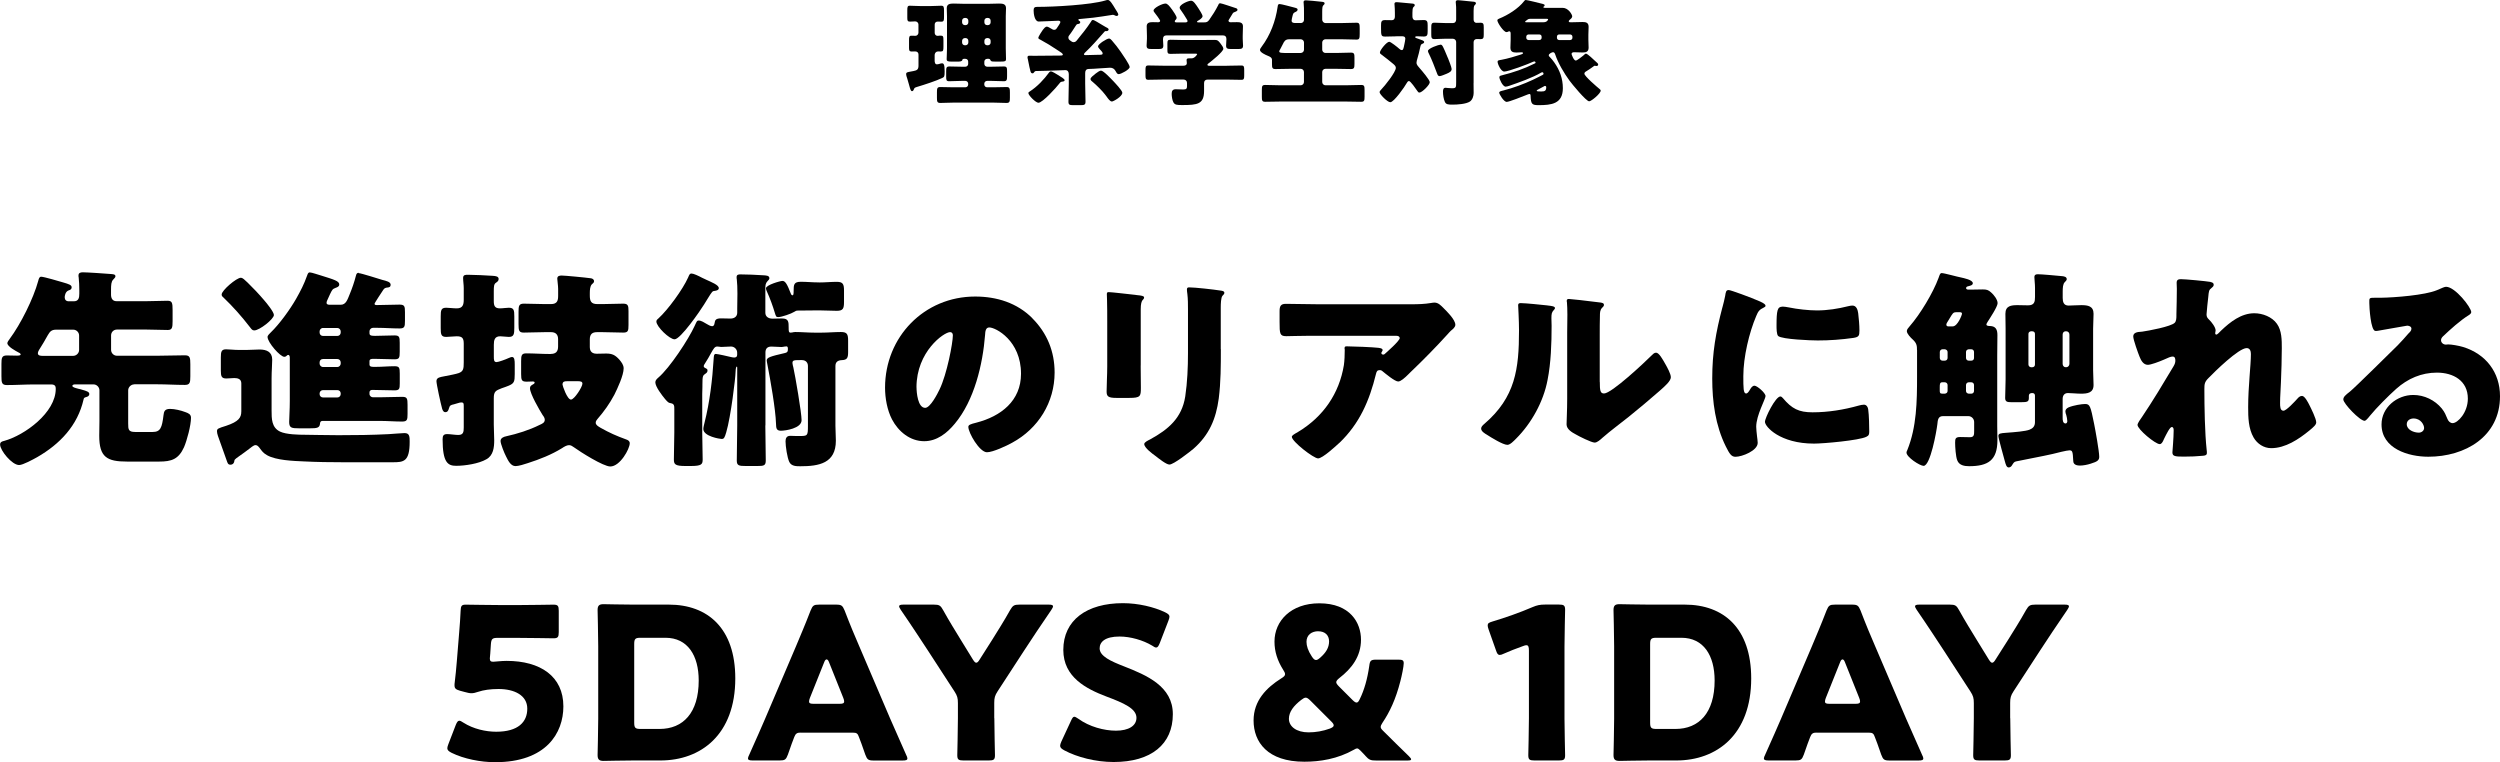
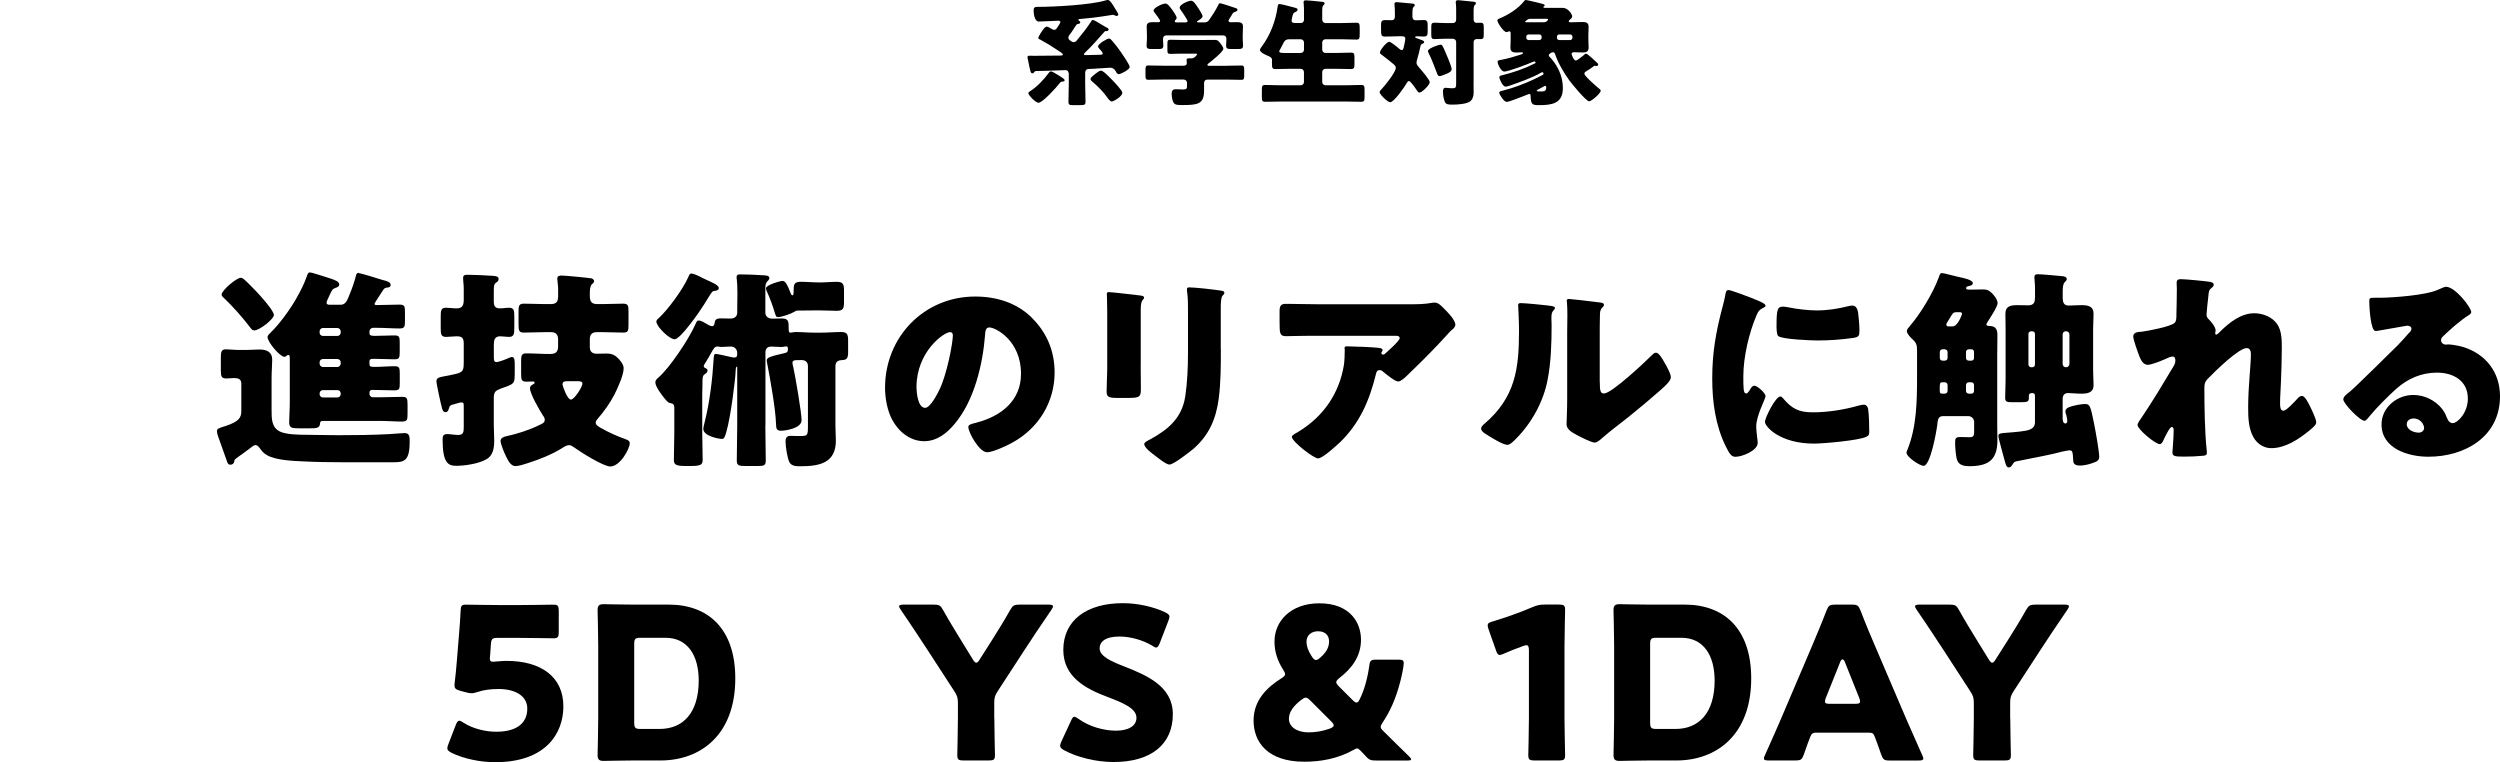
<svg xmlns="http://www.w3.org/2000/svg" id="b" data-name="レイヤー 2" viewBox="0 0 520.17 158.59">
  <g id="c" data-name="BK">
    <g>
      <g>
-         <path d="m27.9,79.98c-.62,0-1.23.57-1.23,1.23v6.91c0,1.23.04,1.76,1.45,1.76h3.65c1.63,0,1.94-.92,2.25-3.48.09-.75.22-1.32,1.36-1.32.97,0,2.25.31,3.17.66.62.22,1.19.44,1.19,1.19,0,1.58-.84,4.71-1.45,6.12-1.14,2.51-2.6,2.99-5.19,2.99h-6.64c-4.22,0-5.81-.92-5.81-5.37,0-1.01.04-2.51.04-3.04v-6.42c0-.66-.57-1.23-1.23-1.23h-3.83c-.18,0-.57.04-.57.31s.48.4,1.32.62c.22.04.44.09.7.18.92.26,1.5.44,1.5.88s-.35.57-.7.66c-.31.09-.44.18-.48.44-1.23,5.46-4.93,9.33-9.68,12.06-.79.44-2.95,1.63-3.74,1.63-1.5,0-3.96-3.04-3.96-4.27,0-.53.44-.66.84-.75,4.31-1.19,10.74-5.9,10.74-10.83,0-.48-.09-.92-.97-.92h-3.43c-1.94,0-3.83.13-5.76.13-1.06,0-1.14-.48-1.14-1.85v-2.51c0-1.32.09-1.8,1.14-1.8.7,0,1.41.04,2.11.04.18,0,.75,0,.75-.26,0-.18-.31-.35-.44-.4-.57-.31-2.33-1.23-2.33-1.94,0-.26.31-.62.48-.88,2.29-3.08,4.93-8.36,5.94-12.06.13-.48.22-.88.62-.88.57,0,3.83.97,4.58,1.19,1.19.35,1.76.53,1.76,1.01,0,.4-.26.53-.66.66-.7.26-.79,1.23-.79,1.41,0,.53.31.84.84.84h1.06c1.01,0,1.14-.75,1.14-1.58v-.79c0-.66-.04-1.94-.13-2.6-.04-.13-.04-.26-.04-.4,0-.57.44-.66.92-.66.84,0,4.75.26,5.76.35.48.04,1.01.04,1.01.48,0,.26-.31.48-.48.7-.4.4-.44,1.14-.44,2.11v1.01c0,.75.31,1.36,1.14,1.36h6.16c1.58,0,3.08-.09,4.45-.09.97,0,1.06.44,1.06,1.94v2.29c0,1.36-.09,1.85-1.01,1.85-1.5,0-2.99-.09-4.49-.09h-6.07c-.7,0-1.23.53-1.23,1.23v2.99c0,.66.53,1.23,1.23,1.23h8.36c1.94,0,3.83-.09,5.76-.09,1.06,0,1.14.48,1.14,1.85v2.51c0,1.32-.09,1.8-1.14,1.8-1.94,0-3.87-.13-5.76-.13h-4.75Zm-12.67-5.94c.66,0,1.23-.57,1.23-1.23v-2.99c0-.7-.57-1.23-1.23-1.23h-3.52c-1.01,0-1.32.4-1.76,1.14-.57,1.01-1.19,2.11-1.85,3.12-.09.13-.22.44-.22.66,0,.48.57.53.97.53h6.38Z" style="stroke-width: 0px;" />
        <path d="m50.21,85.61v-5.85c0-.88-.7-1.1-1.45-1.1-.57,0-1.1.09-1.67.09-1.01,0-1.14-.48-1.14-1.63v-2.77c0-1.19.13-1.67,1.1-1.67.66,0,1.67.13,2.64.13h1.63c.97,0,1.85-.09,2.68-.09,1.45,0,2.64.48,2.64,2.11,0,1.06-.13,2.29-.13,3.92v6.65c0,1.72,0,3.56,1.76,4.4,1.28.62,3.96.66,5.19.66s4.14.09,6.95.09c3.52,0,7-.04,10.47-.22.7-.04,2.86-.22,3.3-.22,1.06,0,1.06.79,1.06,1.8,0,4.14-1.23,4.27-3.52,4.27h-10.25c-2.77,0-5.54-.04-8.32-.18-2.11-.09-5.68-.22-7.57-1.28-.79-.44-1.1-.88-1.58-1.54-.22-.26-.44-.57-.84-.57s-1.01.57-1.32.79c-.7.53-1.41,1.06-2.11,1.54-.44.31-.79.57-.88.7-.09.13-.09.35-.13.48-.09.35-.4.57-.75.57-.57,0-.62-.4-.79-.84-.53-1.41-.97-2.82-1.5-4.22-.18-.53-.53-1.36-.53-1.89,0-.57.26-.62,1.89-1.14,2.64-.88,3.17-1.72,3.17-2.99Zm-.09-27.81c.4,0,.75.4,1.41,1.01,1.1,1.06,2.38,2.42,3.39,3.61.62.7,2.07,2.51,2.07,3.12,0,.84-2.99,3.21-4.09,3.21-.4,0-.57-.26-.88-.66-1.8-2.33-3.48-4.22-5.59-6.25-.22-.18-.31-.31-.31-.57,0-.84,3.08-3.48,4-3.48Zm24.51-.97c.48,0,4.18,1.19,4.93,1.41.84.22,1.72.4,1.72,1.01,0,.44-.26.53-.62.57-.44.04-.66.13-.88.44-.26.4-1.85,2.77-1.85,2.95,0,.22.22.26.4.26h.26c1.5,0,3.04-.09,4.53-.09,1.06,0,1.14.35,1.14,1.58v1.8c0,1.23-.09,1.58-1.14,1.58-1.5,0-3.04-.13-4.53-.13h-1.01c-.35,0-.7.35-.7.7v.44c0,.53.53.53,1.23.53,1.32,0,2.64-.09,3.96-.09,1.01,0,1.1.31,1.1,1.54v1.85c0,1.28-.09,1.58-1.1,1.58-1.32,0-2.6-.09-3.87-.09h-.57c-.26,0-.75,0-.75.48v.7c0,.48.53.48.88.48h.53c1.23,0,2.51-.13,3.79-.13,1.01,0,1.1.31,1.1,1.54v2.07c0,1.1-.09,1.41-1.1,1.41-1.54,0-3.04-.09-4.58-.09h-.09c-.31,0-.53.22-.53.48v.35c0,.4.35.7.7.7h1.54c1.54,0,3.04-.09,4.58-.09,1.01,0,1.1.35,1.1,1.67v1.89c0,1.23-.09,1.58-1.14,1.58-1.5,0-3.04-.13-4.53-.13h-12.01c-.53,0-.53.48-.53.57-.09.88-.62.97-2.11.97h-2.24c-1.58,0-2.07-.09-2.07-1.32,0-.84.13-2.55.13-4.36v-9.02c0-.18-.04-.57-.31-.57-.18,0-.31.13-.44.26-.09.09-.26.13-.4.13-.84,0-3.48-2.99-3.48-4.14,0-.31.44-.7.66-.92,1.8-1.72,4.05-4.84,5.28-7,.97-1.72,1.63-2.99,2.29-4.84.13-.31.18-.66.57-.66s1.89.53,2.38.66c2.68.84,3.74,1.14,3.74,1.85,0,.44-.4.57-.75.7-.66.26-.7.35-1.19,1.36-.13.26-.26.57-.44.97-.13.22-.26.57-.26.79,0,.35.35.4.66.4h2.29c1.1,0,1.41-1.1,1.85-2.16.53-1.28.97-2.55,1.32-3.92.09-.4.26-.57.57-.57Zm-4.44,13.07c.4,0,.7-.31.7-.7v-.26c0-.35-.31-.7-.7-.7h-2.99c-.4,0-.7.35-.7.7v.26c0,.4.31.7.7.7h2.99Zm-2.99,4.8c-.44,0-.7.31-.7.7v.26c0,.35.31.7.7.7h2.99c.4,0,.7-.35.7-.7v-.26c0-.4-.31-.7-.7-.7h-2.99Zm0,6.47c-.4,0-.7.31-.7.7v.13c0,.4.31.7.7.7h2.99c.4,0,.7-.31.7-.7v-.13c0-.4-.26-.7-.7-.7h-2.99Z" style="stroke-width: 0px;" />
        <path d="m102.74,88.34c0,1.1.09,2.16.09,3.26,0,1.5-.18,3.17-1.63,3.96-1.58.92-4.44,1.36-6.29,1.36-1.72,0-2.82-.66-2.82-5.54,0-.75.22-1.06.97-1.06.57,0,1.63.18,2.29.18,1.06,0,1.14-.62,1.14-1.58v-4.31c0-.66,0-.88-.53-.88-.35,0-1.1.31-1.54.4-.57.13-.84.18-1.01.84-.13.44-.26.79-.79.79-.26,0-.48-.26-.62-.7-.31-1.1-1.19-5.15-1.19-5.76,0-.79.88-.84,1.45-.97,1.58-.31,2.51-.48,3.17-.7.97-.35,1.06-.88,1.06-2.2v-3.92c0-1.14-.31-1.54-1.45-1.54-.7,0-1.63.13-2.2.13-1.06,0-1.14-.53-1.14-1.85v-2.42c0-1.28.09-1.8,1.14-1.8.57,0,1.45.13,2.2.13,1.23,0,1.45-.75,1.45-1.8v-2.42c0-.7-.13-1.41-.13-2.11,0-.66.48-.66,1.01-.66,1.41,0,3.74.13,5.19.22.62.04,1.19.13,1.19.66,0,.4-.26.57-.57.79-.4.26-.44.75-.44,1.76v2.02c0,.97.18,1.54,1.28,1.54.62,0,1.28-.13,1.85-.13,1.06,0,1.14.53,1.14,1.8v2.38c0,1.32-.09,1.89-1.14,1.89-.48,0-1.32-.13-1.8-.13-1.14,0-1.32.79-1.32,1.76v2.38c0,.75,0,1.23.57,1.23.4,0,1.94-.57,2.51-.84.4-.18.57-.22.7-.22.53,0,.57.7.57,1.58v1.98c0,1.58-.13,1.94-1.28,2.42-.4.18-.84.31-1.45.53-1.23.48-1.63.66-1.63,2.07v5.5Zm11.84-14.7c1.06,0,1.54-.48,1.54-1.54v-1.54c0-.92-.48-1.45-1.45-1.45h-1.32c-1.45,0-2.9.09-4.36.09-1.01,0-1.1-.4-1.1-1.8v-2.55c0-1.19.09-1.67,1.1-1.67,1.45,0,2.9.09,4.36.09h1.28c1.36,0,1.5-.79,1.5-1.76v-1.41c0-.66-.18-1.8-.18-2.11,0-.57.44-.66.92-.66.62,0,4.88.4,6.07.57.26.04.66.18.66.62,0,.26-.22.44-.48.66-.35.4-.4,1.14-.4,1.85v.44c0,1.19.26,1.8,1.58,1.8h1.06c1.5,0,2.9-.09,4.31-.09,1.01,0,1.1.44,1.1,1.54v2.9c0,1.23-.09,1.58-1.1,1.58-1.41,0-2.86-.09-4.31-.09h-1.14c-1.01,0-1.5.44-1.5,1.5v1.63c0,.44.13,1.36,1.41,1.36.66,0,1.32-.04,1.98-.04,1.28,0,1.89.31,2.77,1.28.44.53.88,1.1.88,1.8,0,1.45-1.28,4.18-1.94,5.5-1.01,1.89-2.11,3.43-3.52,5.06-.18.22-.35.44-.35.75,0,.44.4.7,1.01,1.06,1.89,1.06,3.26,1.67,5.32,2.42.4.13.75.35.75.79,0,1.19-2.02,4.84-4.05,4.84-1.45,0-6.25-3.04-7.57-4-.31-.22-.62-.44-1.01-.44-.48,0-1.06.35-1.45.62-2.2,1.36-4.66,2.33-7.13,3.12-.62.22-1.94.62-2.55.62-1.01,0-1.54-1.14-1.98-2.02-.35-.66-1.14-2.6-1.14-3.21s.66-.88,1.14-.97c2.38-.53,4.8-1.28,7-2.38.48-.22,1.06-.44,1.06-1.06,0-.35-.22-.7-.44-.97-.66-1.06-2.64-4.44-2.64-5.59,0-.4.22-.57.53-.75.18-.09.44-.22.44-.44,0-.18-.22-.22-.35-.22-.44,0-.88.04-1.32.04-1.01,0-1.14-.31-1.14-1.58v-2.68c0-1.19.09-1.63,1.06-1.63,1.63,0,3.26.13,4.88.13h.22Zm3.43,5.68c-.44,0-.97,0-.97.7,0,.22.97,3.12,1.76,3.12.7,0,2.38-2.64,2.38-3.3,0-.44-.31-.53-1.1-.53h-2.07Z" style="stroke-width: 0px;" />
        <path d="m159.24,88.51c0,2.42.09,4.84.09,7.31,0,1.06-.4,1.14-1.76,1.14h-2.38c-1.45,0-1.89-.09-1.89-1.14,0-2.46.09-4.88.09-7.31v-11.97c0-.09,0-.26-.09-.26-.22,0-.26.97-.26,1.19,0,1.06-.97,9.24-1.94,12.5-.35,1.19-.48,1.36-.97,1.36-.31,0-3.79-.53-3.79-2.07,0-.35.18-1.01.26-1.36,1.06-4.18,1.63-8.93,1.89-13.25.04-.4,0-1.01.44-1.01.35,0,2.73.53,3.21.66.18.04.44.09.62.09.4,0,.62-.18.62-.57v-.44c0-.7-.57-1.28-1.28-1.28s-1.36.09-2.07.09c-.18,0-.4-.09-.79-.09-.53,0-.75.4-1.32,1.41-.31.57-.7,1.28-1.32,2.24-.09.13-.18.26-.18.44,0,.22.22.35.44.44.18.09.35.18.35.44,0,.31-.13.48-.4.66-.57.4-.66.44-.66,2.33v.4c0,.48-.04,1.01-.04,1.54v7.97c0,1.85.09,3.74.09,5.63,0,1.01-.22,1.36-2.51,1.36h-1.06c-2.16,0-2.42-.35-2.42-1.36,0-1.89.09-3.78.09-5.63v-4.84c0-.66,0-1.1-.7-1.23-.53-.09-.62-.18-1.23-.88-.62-.75-2.02-2.55-2.02-3.48,0-.4.31-.7.62-.97,2.38-2.02,6.29-7.97,7.57-10.78.4-.84.44-1.1.84-1.1.53,0,1.19.44,1.63.7.26.18.84.48,1.14.48.4,0,.48-.35.53-.66.09-.62.26-.97,1.36-.97.66,0,1.28.04,1.94.04.79,0,1.41-.4,1.41-1.23v-.88c0-.84.04-1.98.04-3.08s-.04-2.24-.13-2.99c-.04-.13-.04-.26-.04-.44,0-.53.4-.57.79-.57,1.36,0,3.26.09,4.67.18.66.04,1.36.04,1.36.62,0,.22-.18.4-.4.62-.4.4-.44.92-.44,1.41v5.15c0,.79.62,1.23,1.5,1.23.62,0,1.28-.04,1.94-.04,1.41,0,1.41.7,1.41,1.94,0,.66,0,1.01.4,1.01.09,0,.18,0,.35-.04.18-.04.4-.09.62-.09,1.32,0,2.64.13,3.96.13h1.54c1.32,0,2.64-.13,4-.13,1.28,0,1.5.44,1.5,1.8v2.38c0,1.23-.22,1.63-1.32,1.67-.79.04-1.32.35-1.32,1.23v12.41c0,1.06.09,2.07.09,3.12,0,4.71-3.52,5.32-7.39,5.32-.84,0-1.85,0-2.29-.88-.44-.88-.79-3.3-.79-4.31,0-.62.22-1.14.97-1.14.26,0,.84.04,1.32.04h.48c1.85,0,1.89,0,1.89-2.2v-12.37c0-.7-.44-1.23-1.28-1.23-1.63,0-1.94,0-1.94.62,0,.22.13.7.18.88.4,1.76,1.72,9.46,1.72,11,0,1.72-3.39,2.2-4.31,2.2-1.01,0-.97-.66-1.01-1.45-.09-3.04-1.19-9.24-1.8-12.37-.04-.22-.13-.62-.13-.79,0-.62.66-.84,3.87-1.58.48-.13.53-.35.53-.79,0-.26,0-.57-.31-.57-.09,0-.18,0-.4.04s-.44.09-.62.09c-.7,0-1.41-.09-2.11-.09-.84,0-1.23.44-1.23,1.23v15.18Zm-12.41-30.36c1.23.57,2.73,1.14,2.73,1.8,0,.4-.48.53-.84.57-.48.04-.53.09-1.45,1.58-.18.31-.48.75-.79,1.28-.75,1.23-4.88,7.22-6.12,7.22-1.06,0-3.79-2.64-3.79-3.7,0-.31.22-.48.44-.66,1.98-1.8,5.06-6.03,6.16-8.49.26-.62.35-.84.7-.84.44,0,1.45.48,2.2.88.31.13.57.26.75.35Zm23.63.62c1.23,0,2.46-.13,3.65-.13,1.28,0,1.5.48,1.5,1.8v2.38c0,1.36-.18,1.85-1.5,1.85-1.23,0-2.42-.09-3.65-.09h-.18c-1.41,0-2.51.04-4.27.04-.35,0-.48.09-.75.26-.62.4-2.64,1.1-3.34,1.1-.44,0-.48-.18-.7-.88-.4-1.36-1.01-3.04-1.67-4.49-.09-.18-.18-.44-.18-.62,0-.7,2.99-1.54,3.43-1.54.62,0,1.01.75,1.76,2.68.09.26.26.31.35.31.18,0,.22-.31.22-.92,0-1.28.04-1.89,1.5-1.89,1.23,0,2.42.13,3.65.13h.18Z" style="stroke-width: 0px;" />
        <path d="m214.77,66.2c3.12,3.12,4.66,6.95,4.66,11.31,0,6.2-3.39,11.66-8.84,14.61-1.1.62-4,1.98-5.24,1.98-1.54,0-3.87-4.05-3.87-5.28,0-.4.4-.57,1.67-.88,5.11-1.32,9.29-4.53,9.29-10.17,0-6.91-5.28-9.64-6.6-9.64-.75,0-.84.79-.88,1.58-.48,6.12-2.24,13.6-6.29,18.44-1.63,1.98-3.74,3.65-6.38,3.65-2.95,0-5.37-2.02-6.69-4.53-1.01-1.94-1.45-4.44-1.45-6.6,0-10.56,8.14-18.97,18.75-18.97,4.49,0,8.71,1.32,11.88,4.49Zm-24.07,14.39c0,1.06.26,4.27,1.8,4.27,1.06,0,2.55-2.9,2.99-3.83,1.54-3.17,2.77-9.68,2.77-11.27,0-.35-.18-.66-.57-.66-1.28,0-7,4.05-7,11.49Z" style="stroke-width: 0px;" />
        <path d="m237.34,76.06c0,1.58.04,3.12.04,4.66,0,1.72-.09,2.07-2.38,2.07h-2.73c-1.67,0-2.02-.31-2.02-1.32,0-1.45.13-3.39.13-5.28v-9.29c0-1.45,0-2.95-.04-4.4,0-.4-.04-.92-.04-1.28s.09-.44.4-.44c.57,0,4.27.44,5.15.53.26.04.48.04.7.09.97.09,1.5.18,1.5.48,0,.62-.7.18-.7,2.46v11.71Zm16.68-3.43c0,3.43,0,6.86-.44,10.3-.57,4.22-1.98,7.57-5.24,10.43-.79.66-4.14,3.3-5.02,3.3-.66,0-2.25-1.28-2.86-1.76-.62-.44-2.38-1.72-2.38-2.51,0-.4.88-.79,1.23-.97,3.78-2.07,6.6-4.44,7.3-8.93.44-2.95.57-6.07.57-9.02v-9.02c0-1.1,0-2.2-.13-3.3-.04-.26-.09-.66-.09-.92,0-.31.13-.44.44-.44,1.23,0,5.15.44,6.51.66.31.04.84.09.84.48,0,.22-.18.4-.4.62-.31.35-.35,1.67-.35,2.46v8.63Z" style="stroke-width: 0px;" />
        <path d="m278.7,92.12c-.75.7-3.52,3.26-4.45,3.26s-5.46-3.52-5.46-4.49c0-.26.35-.48,1.28-1.01,5.28-3.17,8.58-8.01,9.55-13.91.13-.92.18-2.16.18-3.21,0-.09-.04-.13-.04-.22,0-.35.04-.48.44-.48,1.28,0,5.59.18,6.6.31.75.09.88.26.88.48,0,.13-.13.26-.18.4-.04.04-.09.13-.09.18,0,.22.18.35.4.35.13,0,.22-.04.31-.13.35-.31,3.12-2.73,3.12-3.3,0-.26-.22-.48-.7-.48h-16.24c-1.63,0-3.21,0-4.8.04-.62,0-1.23.04-1.85.04-1.36,0-1.41-.48-1.41-2.95v-2.24c0-.97.18-1.54,1.28-1.54,2.24,0,4.49.09,6.78.09h19.36c1.36,0,2.77-.04,4.05-.26.22-.04.53-.09.75-.09.79,0,1.32.57,1.89,1.14.75.75,2.46,2.42,2.46,3.48,0,.48-.48.88-.92,1.23-.18.18-.48.48-.62.66-2.51,2.77-5.11,5.41-7.79,7.97l-.4.4c-.79.79-1.63,1.54-2.16,1.54-.7,0-2.64-1.63-3.39-2.24-.13-.09-.26-.13-.44-.13-.53,0-.66.26-.79.79-1.36,5.54-3.39,10.3-7.61,14.35Z" style="stroke-width: 0px;" />
        <path d="m322,63.56c.84.09,1.54.18,1.54.53,0,.18-.18.35-.26.44-.4.44-.48.75-.48,1.67,0,.53.04,1.06.04,1.58,0,3.65-.13,7.7-.84,11.27-.84,4.49-3.34,9.02-6.56,12.23-.48.48-1.23,1.28-1.8,1.28-.92,0-3.39-1.54-4.27-2.11-.44-.26-1.19-.7-1.19-1.28,0-.4.35-.7.66-.97,6.47-5.54,7.22-11.44,7.22-19.45,0-2.02-.18-5.06-.18-5.24,0-.4.22-.44.57-.44.92,0,4.4.35,5.54.48Zm10.87,15.89c0,1.8.09,2.42.88,2.42,1.58,0,8.49-6.51,9.9-7.92.22-.22.53-.57.92-.57.62,0,1.36,1.36,1.94,2.38.35.62,1.14,2.02,1.14,2.73,0,.79-1.28,1.89-2.07,2.6-.13.13-.31.26-.4.35-2.07,1.8-4.14,3.56-6.29,5.28-1.8,1.45-3.7,2.82-5.46,4.36-.44.4-1.1,1.01-1.63,1.01-.66,0-3.3-1.32-3.96-1.72-.75-.4-1.89-1.06-1.89-2.07,0-.88.13-2.86.13-5.32v-13.82c0-.88.04-2.33.04-3.7,0-1.01-.04-1.98-.09-2.55-.04-.13-.04-.22-.04-.35,0-.31.22-.35.48-.35.09,0,1.89.18,2.24.22.7.09,3.79.44,4.4.53.35.09.62.13.62.48,0,.26-.22.44-.4.62-.44.44-.44,1.1-.44,1.67-.04,1.32-.04,2.64-.04,3.96v9.77Z" style="stroke-width: 0px;" />
        <path d="m358.38,63.96c.22-.84.44-1.67.57-2.38.13-.84.18-1.23.75-1.23.4,0,4.62,1.54,6.51,2.38.88.4,1.14.66,1.14.88,0,.18-.13.26-.31.35-1.01.48-1.23.84-1.63,1.8-1.45,3.39-2.68,8.49-2.68,12.5,0,2.42,0,3.61.57,3.61.31,0,.53-.35.75-.7.26-.44.53-.92,1.01-.92.53,0,2.29,1.5,2.29,2.16,0,.62-1.94,4-1.94,6.38,0,.31.09,1.41.18,2.07.04.26.13,1.01.13,1.28,0,1.63-3.26,2.9-4.62,2.9-.84,0-1.23-.57-2.02-2.16-2.16-4.36-2.82-9.29-2.82-14.13,0-5.41.75-9.59,2.11-14.79Zm12.59,18.88c1.85,2.2,3.3,2.95,6.16,2.95,3.26,0,6.51-.53,9.64-1.41.31-.09.75-.18,1.06-.18.57,0,.84.57.88.97.18,1.19.22,3.7.22,4.58,0,.57-.04.88-.62,1.14-1.54.75-8.89,1.41-10.87,1.41-7.08,0-10.21-3.52-10.21-4.53,0-.84,2.2-5.28,3.21-5.28.22,0,.4.22.53.35Zm-.09-19.05c.26,0,.97.09,1.36.18,1.67.35,4.09.62,5.81.62,2.2,0,4.4-.35,6.51-.88.4-.09.62-.13.88-.13.84,0,1.1.92,1.19,1.58.13,1.1.26,2.51.26,3.61s-.13,1.36-1.28,1.54c-2.46.35-4.93.53-7.39.53-1.32,0-7.39-.22-8.23-.92-.35-.31-.35-1.63-.35-2.11,0-3.26.18-4,1.23-4Z" style="stroke-width: 0px;" />
        <path d="m398.86,72.8c0-.75,0-1.36-.88-2.16-.4-.35-1.23-1.19-1.23-1.76,0-.35.35-.7.57-.97,2.2-2.51,4.88-6.95,6.03-10.08.26-.7.31-1.01.66-1.01.53,0,3.3.79,4.05.92.53.13,2.42.48,2.42,1.19,0,.44-.62.53-.92.62-.22.04-.48.13-.48.4s.31.31.53.31h.53c.79,0,1.58-.04,2.38-.04s1.19.09,1.76.62c.57.48,1.36,1.5,1.36,2.24s-1.63,3.17-2.07,3.87c-.09.18-.26.4-.26.57,0,.31.53.31.75.31,1.23.04,1.54.79,1.54,1.89,0,1.45-.04,2.9-.04,4.31v14.61c0,.97.04,1.98.04,2.95,0,4.18-1.94,5.41-5.9,5.41-.97,0-2.07-.18-2.46-1.23-.31-.75-.44-2.82-.44-3.65,0-.88.09-1.19,1.1-1.19.66,0,1.32.04,1.98.04.88,0,.88-.53.88-1.36v-1.8c0-.66-.53-1.23-1.23-1.23h-5.24c-1.06,0-1.1.84-1.19,1.72-.18,1.5-1.45,8.63-2.86,8.63-.75,0-3.56-1.8-3.56-2.77,0-.13.09-.4.18-.53,1.94-4.8,2.02-10.12,2.02-15.23v-5.59Zm5.32-.13c-.31,0-.57.26-.57.57v1.23c0,.35.26.57.57.57h.48c.31,0,.57-.22.57-.57v-1.23c0-.31-.26-.53-.57-.57h-.48Zm.48,9.24c.31-.04.57-.22.57-.57v-1.23c0-.31-.26-.57-.57-.57h-.53c-.48,0-.53.31-.53,1.01v.7c0,.44.04.66.53.66h.53Zm2.29-16.94c-.57,0-.7.31-1.19,1.1-.13.22-.31.48-.48.79-.13.18-.31.48-.31.7,0,.26.22.35.4.35h.92c1.06,0,1.94-2.46,1.94-2.6,0-.31-.22-.35-.48-.35h-.79Zm2.68,7.7c-.31.04-.57.22-.57.57v1.23c0,.35.26.57.57.57h.53c.35,0,.57-.22.57-.57v-1.23c0-.31-.22-.57-.57-.57h-.53Zm.53,9.24c.35,0,.57-.26.57-.57v-1.23c0-.31-.22-.57-.57-.57h-.53c-.31,0-.57.26-.57.57v1.23c0,.35.26.53.57.57h.53Zm12.15,7.48c.66-.26,1.1-.7,1.1-1.54v-5.54c0-.4-.26-.53-.57-.53-.4,0-.7.13-.7.62v.4c0,.79-.35.88-1.54.88h-2.16c-.79,0-1.23-.09-1.23-.88,0-1.06.09-2.51.09-3.87v-10.52c0-1.06-.04-2.07-.04-3.12,0-1.67,1.19-1.8,2.55-1.8.7,0,1.41.04,2.16.04,1.32,0,1.45-.75,1.45-1.76v-1.89c0-.84-.13-1.67-.13-2.2s.31-.62.75-.62c.75,0,4.18.31,5.06.4.35.04.92.13.92.62,0,.26-.22.4-.4.62-.4.35-.44,1.23-.44,1.98v1.32c0,.84.22,1.58,1.23,1.58.53,0,1.8-.09,2.64-.09,1.36,0,2.55.18,2.55,1.8,0,1.06-.09,2.07-.09,3.12v8.58c0,1.01.09,2.07.09,3.12,0,1.63-1.28,1.8-2.6,1.8-.92,0-1.94-.13-2.73-.13-.75,0-1.1.53-1.1,1.23v3.96c0,.44.04,1.14.62,1.14.22,0,.35-.26.35-.48,0-.35-.13-.97-.22-1.28-.09-.26-.18-.48-.18-.75,0-.31.18-.62.66-.84,1.06-.44,2.77-.7,3.43-.7,1.01,0,1.14.4,1.89,4.14.26,1.28,1.06,5.72,1.06,6.82,0,.66-.26,1.01-1.76,1.45-.66.22-1.58.4-2.24.4-1.28,0-1.41-.62-1.41-1.06-.09-1.89-.18-2.11-.79-2.11-.53,0-2.77.57-3.48.75-2.51.57-5.06,1.01-7.57,1.54-.48.09-.57.31-.88.79-.13.26-.4.48-.7.48-.48,0-.62-.66-.79-1.23-.22-.84-1.36-4.84-1.36-5.32,0-.53.44-.57,1.58-.66,1.8-.13,4.09-.31,4.93-.66Zm.53-12.98c.35,0,.57-.22.57-.57v-6.38c0-.31-.22-.53-.57-.53h-.22c-.31,0-.57.22-.57.53v6.38c0,.31.26.57.57.57h.22Zm6.95-7.48c-.4,0-.62.31-.62.7v6.07c0,.35.22.7.62.7h.13c.4,0,.66-.35.66-.7v-6.07c0-.4-.26-.7-.66-.7h-.13Z" style="stroke-width: 0px;" />
        <path d="m459.94,58.68c.48.09.66.26.66.57s-.22.48-.44.66c-.57.44-.57.62-.7,1.98-.04.31-.35,3.12-.35,3.52,0,.53.18.75.53,1.1.48.44,1.36,1.58,1.36,2.24,0,.22-.09.4-.09.57,0,.26.18.31.22.31.22,0,.66-.48,1.01-.84,1.89-1.8,4.18-3.61,6.91-3.61,1.72,0,3.7.75,4.71,2.2,1.01,1.41,1.01,3.39,1.01,5.06,0,2.38-.09,4.75-.18,7.08-.04,1.45-.18,2.9-.18,4.31,0,.7,0,1.63.7,1.63.62,0,2.38-1.94,2.86-2.46.26-.31.57-.62,1.01-.62.57,0,1.28,1.41,1.5,1.85.4.79,1.45,2.9,1.45,3.65,0,.48-.48.92-1.45,1.72-2.2,1.8-4.97,3.65-7.92,3.65-1.54,0-2.91-.92-3.65-2.2-1.1-1.89-1.14-4.22-1.14-6.34,0-4.27.57-8.71.57-11.05,0-.57-.18-1.23-.88-1.23-1.67,0-6.69,4.93-7.96,6.25-.79.79-.84,1.23-.84,2.29,0,3.61.09,9.15.48,12.67.04.22.04.44.04.62,0,.44-.35.53-.79.57-1.45.13-2.46.18-3.92.18-1.85,0-2.46-.04-2.46-.88,0-.09.26-3.12.26-4.58,0-.31-.04-.7-.4-.7-.4,0-1.14,1.54-1.58,2.42-.09.22-.18.4-.22.48-.13.26-.35.66-.7.66-.92,0-4.62-3.08-4.62-4,0-.35.66-1.28.92-1.63,2.25-3.34,4.53-7.13,6.6-10.61.26-.44.35-.79.35-1.14,0-.44-.09-.84-.57-.84-.4,0-.88.22-1.85.66-1.01.44-2.68,1.06-3.3,1.06-.92,0-1.41-.88-1.72-1.67-.31-.75-1.32-3.56-1.32-4.22,0-.7.57-.97,1.85-1.01,1.28-.18,6.03-1.06,6.78-1.85.31-.31.35-.92.35-1.41v-.35c.04-1.76.09-3.52.09-5.28,0-.44-.04-.84-.04-1.28,0-.62.35-.75.88-.75.92,0,5.19.4,6.16.57Z" style="stroke-width: 0px;" />
        <path d="m514.19,64.93c0,.26-.26.48-.48.62-1.85,1.14-3.83,2.95-5.41,4.44-.22.22-.4.48-.4.79,0,.53.48.92,1.01.92.13,0,.31-.04.48-.04.66,0,2.2.26,3.08.53,4.75,1.45,7.7,5.28,7.7,10.25,0,8.41-7.26,12.59-14.92,12.59-4.14,0-9.73-1.67-9.73-6.73,0-3.52,3.21-6.12,6.6-6.12,2.29,0,4.49,1.06,5.94,2.82.66.84.79,1.28,1.19,2.2.18.44.57.84,1.06.84,1.06,0,3.17-2.2,3.17-5.1,0-3.74-3.04-5.41-6.43-5.41-3.21,0-6.07,1.23-8.49,3.39-1.58,1.41-4.09,3.92-5.41,5.54-.62.79-.97,1.1-1.14,1.1-1.01,0-4.44-3.61-4.44-4.44,0-.53.44-.92,1.36-1.63,1.1-.88,8.41-8.14,9.95-9.64.84-.84,1.5-1.63,2.24-2.46.31-.31.62-.57.62-1.01,0-.53-.7-.62-.88-.62-.13,0-4.93.88-6.07,1.06-.18.04-.35.04-.53.04-1.01,0-1.28-4.97-1.28-5.81v-.44c0-.66.13-.66,1.41-.66h1.01c2.86-.04,9.15-.53,11.66-1.58,1.1-.48,1.58-.7,1.89-.7,1.89,0,5.24,4.31,5.24,5.28Zm-12.01,22.14c-.7,0-1.41.4-1.41,1.19,0,1.19,1.5,1.76,2.51,1.76.57,0,1.1-.4,1.1-.97,0-.62-.66-1.98-2.2-1.98Z" style="stroke-width: 0px;" />
        <path d="m105.43,137.51c7,0,11.79,3.21,11.79,9.46,0,5.54-3.56,11.62-14.21,11.62-2.99,0-6.51-.7-9.02-1.94-.62-.31-.92-.57-.92-.97,0-.22.09-.48.22-.84l1.54-4c.26-.62.44-.88.75-.88.18,0,.44.13.84.4,2.07,1.32,4.67,1.89,6.82,1.89,4.58,0,6.47-2.02,6.47-4.8s-2.68-4.09-5.99-4.09c-1.72,0-3.12.22-4.18.57-.62.22-1.06.31-1.45.31s-.79-.09-1.41-.26l-.97-.26c-.88-.26-1.14-.48-1.14-1.14,0-.13,0-.35.04-.57.18-1.5.31-2.77.44-4.4l.48-5.9c.13-1.72.26-3.12.31-4.62.04-1.06.22-1.28,1.1-1.28.57,0,5.41.09,7.75.09h2.77c2.33,0,7.39-.09,7.7-.09.92,0,1.1.26,1.1,1.28v4.44c0,1.01-.18,1.28-1.1,1.28-.31,0-5.37-.09-7.7-.09h-3.87c-1.14,0-1.36.18-1.45,1.32l-.13,1.94c-.04.35-.09.88-.09,1.01,0,.53.18.7.7.7.4,0,1.63-.18,2.82-.18Z" style="stroke-width: 0px;" />
        <path d="m131.78,158.23c-2.02,0-5.9.09-6.21.09-.92,0-1.23-.31-1.23-1.23,0-.31.13-5.19.13-7.53v-15.09c0-2.33-.13-7.22-.13-7.53,0-.92.31-1.23,1.23-1.23.31,0,4.18.09,6.21.09h7.39c8.1,0,13.82,4.93,13.82,15.36,0,11.71-7.17,17.07-15.58,17.07h-5.63Zm.18-7.88c0,1.1.22,1.32,1.32,1.32h3.96c4.88,0,8.14-3.34,8.14-10.08,0-5.19-2.29-8.89-6.91-8.89h-5.19c-1.1,0-1.32.22-1.32,1.32v16.33Z" style="stroke-width: 0px;" />
-         <path d="m166.54,152.43c-.7,0-1.01.22-1.28.92-.31.84-.66,1.67-1.32,3.65-.4,1.06-.62,1.23-1.76,1.23h-5.54c-.7,0-1.01-.09-1.01-.44,0-.18.09-.4.26-.75,1.63-3.65,2.51-5.63,3.26-7.39l6.47-15.18c.84-2.02,1.89-4.44,3.04-7.44.44-1.06.66-1.23,1.8-1.23h3.48c1.14,0,1.36.18,1.8,1.23,1.14,2.99,2.2,5.5,2.99,7.31l6.47,15.14c.84,1.94,1.72,3.92,3.34,7.57.18.35.26.57.26.75,0,.35-.31.44-1.01.44h-5.99c-1.14,0-1.36-.18-1.76-1.23-.66-1.98-1.01-2.82-1.32-3.65-.26-.75-.48-.92-1.28-.92h-10.91Zm1.98-7.22c-.13.31-.18.57-.18.75,0,.4.31.48,1.01.48h5.28c.7,0,1.01-.09,1.01-.48,0-.18-.04-.44-.18-.75l-2.99-7.48c-.13-.35-.31-.53-.48-.53s-.35.18-.48.53l-2.99,7.48Z" style="stroke-width: 0px;" />
        <path d="m206.89,149.43c0,2.33.13,7.39.13,7.7,0,.92-.26,1.1-1.28,1.1h-5.28c-1.01,0-1.28-.18-1.28-1.1,0-.31.13-5.37.13-7.7v-3.12c0-1.06-.13-1.54-.7-2.42l-5.46-8.41c-1.54-2.33-3.21-4.93-5.72-8.58-.22-.35-.35-.57-.35-.75,0-.26.31-.35.92-.35h6.29c1.14,0,1.41.18,1.94,1.14,1.32,2.38,2.46,4.18,3.74,6.29l2.46,4c.31.48.48.66.7.66s.44-.22.7-.66l2.6-4.09c1.28-2.07,2.42-3.83,3.74-6.2.57-.97.84-1.14,1.98-1.14h6.03c.62,0,.92.09.92.35,0,.18-.13.4-.35.75-2.42,3.52-3.83,5.68-5.68,8.49l-5.5,8.45c-.57.88-.7,1.36-.7,2.42v3.17Z" style="stroke-width: 0px;" />
        <path d="m244.03,148.6c0,6.25-4.49,9.95-12.32,9.95-3.74,0-7.61-1.01-10.25-2.42-.62-.35-.88-.57-.88-.97,0-.22.09-.48.26-.88l1.98-4.27c.26-.57.44-.88.7-.88.22,0,.48.18.88.44,2.24,1.63,5.32,2.46,7.79,2.46,2.64,0,4.27-1.01,4.27-2.68,0-1.94-2.68-3.08-6.29-4.44-4.14-1.58-8.93-4-8.93-9.68,0-6.2,4.88-9.73,12.41-9.73,3.17,0,6.47.79,8.76,1.89.62.31.92.53.92.92,0,.22-.09.48-.22.84l-1.8,4.66c-.26.62-.44.92-.75.92-.22,0-.44-.13-.84-.4-1.89-1.14-4.53-1.89-6.78-1.89-3.04,0-4.14,1.14-4.14,2.46,0,1.63,2.33,2.68,5.06,3.74,4.71,1.85,10.17,4.14,10.17,9.95Z" style="stroke-width: 0px;" />
        <path d="m284.07,157.22c-.31-.35-.53-.57-.88-.92l-.18-.18c-.26-.26-.44-.4-.66-.4-.13,0-.35.09-.62.26-3.43,1.94-7.08,2.51-10.34,2.51-7.66,0-10.56-4.09-10.56-8.58,0-4.14,2.68-6.82,5.76-8.76.57-.35.79-.57.79-.88,0-.22-.13-.53-.4-.92-1.19-1.89-1.8-3.78-1.8-5.85,0-4.31,3.43-7.97,9.33-7.97,6.42,0,8.67,4.05,8.67,7.57s-1.98,6.03-4.49,7.97c-.44.35-.66.62-.66.88,0,.22.18.48.57.88l2.82,2.82c.35.35.62.53.84.53.26,0,.44-.22.7-.79.88-1.8,1.54-4.05,1.94-6.82.13-1.14.35-1.32,1.5-1.32h4.53c.88,0,1.14.13,1.14.75,0,.66-.4,2.6-.7,3.74-.97,3.78-2.2,6.38-3.74,8.67-.26.4-.35.62-.35.84,0,.26.13.44.48.79,1.89,1.89,3.56,3.52,5.37,5.28.31.31.48.53.48.66,0,.22-.26.26-.84.26h-6.42c-1.19,0-1.5-.13-2.29-1.01Zm-12.37-12.06c-.31,0-.57.18-.97.48-1.54,1.19-2.55,2.46-2.55,3.92,0,1.58,1.54,2.82,4.09,2.82,1.5,0,2.99-.26,4.44-.79.53-.22.79-.4.79-.66,0-.22-.13-.44-.48-.79l-4.36-4.36c-.4-.4-.7-.62-.97-.62Zm2.6-13.82c-1.36,0-2.46.75-2.46,2.2,0,.84.31,1.85,1.1,3.04.31.48.57.75.88.75.26,0,.53-.18.92-.53,1.1-.97,1.8-2.02,1.8-3.34s-.88-2.11-2.24-2.11Z" style="stroke-width: 0px;" />
        <path d="m325.52,149.43c0,2.33.13,7.39.13,7.7,0,.92-.26,1.1-1.28,1.1h-5.1c-1.01,0-1.28-.18-1.28-1.1,0-.31.13-5.37.13-7.7v-14.08c0-.79-.13-1.1-.53-1.1-.18,0-.35.04-.7.18-1.5.53-2.82,1.06-4,1.58-.35.18-.62.26-.84.26-.4,0-.57-.31-.79-.97l-1.54-4.36c-.13-.35-.18-.62-.18-.84,0-.4.26-.57,1.01-.79,2.64-.79,5.68-1.85,8.32-2.99.92-.4,1.58-.53,2.6-.53h2.9c1.01,0,1.28.18,1.28,1.1,0,.31-.13,5.37-.13,7.7v14.83Z" style="stroke-width: 0px;" />
        <path d="m343.16,158.23c-2.02,0-5.9.09-6.21.09-.92,0-1.23-.31-1.23-1.23,0-.31.13-5.19.13-7.53v-15.09c0-2.33-.13-7.22-.13-7.53,0-.92.31-1.23,1.23-1.23.31,0,4.18.09,6.21.09h7.39c8.1,0,13.82,4.93,13.82,15.36,0,11.71-7.17,17.07-15.58,17.07h-5.63Zm.18-7.88c0,1.1.22,1.32,1.32,1.32h3.96c4.88,0,8.14-3.34,8.14-10.08,0-5.19-2.29-8.89-6.91-8.89h-5.19c-1.1,0-1.32.22-1.32,1.32v16.33Z" style="stroke-width: 0px;" />
        <path d="m377.92,152.43c-.7,0-1.01.22-1.28.92-.31.84-.66,1.67-1.32,3.65-.4,1.06-.62,1.23-1.76,1.23h-5.54c-.7,0-1.01-.09-1.01-.44,0-.18.09-.4.26-.75,1.63-3.65,2.51-5.63,3.26-7.39l6.47-15.18c.84-2.02,1.89-4.44,3.04-7.44.44-1.06.66-1.23,1.8-1.23h3.48c1.14,0,1.36.18,1.8,1.23,1.14,2.99,2.2,5.5,2.99,7.31l6.47,15.14c.84,1.94,1.72,3.92,3.34,7.57.18.35.26.57.26.75,0,.35-.31.44-1.01.44h-5.99c-1.14,0-1.36-.18-1.76-1.23-.66-1.98-1.01-2.82-1.32-3.65-.26-.75-.48-.92-1.28-.92h-10.91Zm1.98-7.22c-.13.31-.18.57-.18.75,0,.4.31.48,1.01.48h5.28c.7,0,1.01-.09,1.01-.48,0-.18-.04-.44-.18-.75l-2.99-7.48c-.13-.35-.31-.53-.48-.53s-.35.18-.48.53l-2.99,7.48Z" style="stroke-width: 0px;" />
        <path d="m418.27,149.43c0,2.33.13,7.39.13,7.7,0,.92-.26,1.1-1.28,1.1h-5.28c-1.01,0-1.28-.18-1.28-1.1,0-.31.13-5.37.13-7.7v-3.12c0-1.06-.13-1.54-.7-2.42l-5.46-8.41c-1.54-2.33-3.21-4.93-5.72-8.58-.22-.35-.35-.57-.35-.75,0-.26.31-.35.92-.35h6.29c1.14,0,1.41.18,1.94,1.14,1.32,2.38,2.46,4.18,3.74,6.29l2.46,4c.31.48.48.66.7.66s.44-.22.7-.66l2.6-4.09c1.28-2.07,2.42-3.83,3.74-6.2.57-.97.84-1.14,1.98-1.14h6.03c.62,0,.92.09.92.35,0,.18-.13.4-.35.75-2.42,3.52-3.83,5.68-5.68,8.49l-5.5,8.45c-.57.88-.7,1.36-.7,2.42v3.17Z" style="stroke-width: 0px;" />
      </g>
      <g>
-         <path d="m194.47,12.6c0,.34.07.79.48.79.24,0,.53-.1.74-.17.1-.02.22-.05.31-.05.36,0,.55.26.55,1.68,0,1.03-.05,1.18-.53,1.39-1.32.62-3.7,1.39-5.14,1.82-.53.17-.62.19-.74.55-.07.17-.17.36-.38.36-.24,0-.36-.36-.62-1.34-.1-.34-.22-.79-.36-1.25-.1-.26-.24-.72-.24-.98,0-.22.1-.34.53-.43.22-.05.62-.12,1.01-.19.74-.14,1.03-.34,1.03-1.13v-2.3c0-.43-.29-.65-.7-.65-.24,0-.5.02-.74.02-.48,0-.53-.26-.53-.79v-1.56c0-.7.05-.94.5-.94.29,0,.67.02.86.02.34,0,.6-.34.6-.65v-1.7c0-.36-.31-.65-.67-.65s-.74.05-1.1.05c-.5,0-.55-.24-.55-.79v-1.56c0-.72.05-.96.53-.96s1.39.07,2.21.07h2.14c.82,0,1.73-.07,2.18-.07.53,0,.58.26.58,1.06v1.25c0,.79-.05,1.01-.58,1.01-.24,0-.5-.02-.74-.02-.38,0-.62.26-.62.62v1.73c0,.36.26.62.62.62.14,0,.36-.05.48-.05.67,0,.72.1.72,1.03v1.3c0,.77-.05.98-.58.98-.19,0-.36-.02-.53-.02-.41,0-.67.29-.72.7v1.2Zm6.07-.36c-.1,0-.29.05-.31.24-.05.29-.46.34-.96.34h-1.15c-.86,0-1.15-.05-1.15-.53,0-.5.07-1.46.07-2.23V3.38c0-.55-.05-1.13-.05-1.68,0-.91.74-.96,1.46-.96s1.42.05,2.11.05h5.16c.72,0,1.42-.05,2.14-.05s1.46.05,1.46.96c0,.55-.05,1.1-.05,1.68v6.67c0,.77.05,1.8.05,2.23,0,.48-.24.53-1.03.53h-1.34c-.7,0-.77-.05-.91-.38-.05-.12-.17-.19-.29-.19h-.36c-.31,0-.58.26-.58.58v.48c0,.31.26.58.58.58h.94c.84,0,1.68-.05,2.54-.05.65,0,.67.29.67,1.1v.91c0,.74-.05,1.06-.65,1.06-.86,0-1.7-.07-2.57-.07h-.94c-.31,0-.58.26-.58.58v.17c0,.34.26.58.58.58h1.37c.91,0,1.8-.05,2.71-.05.62,0,.67.34.67,1.13v1.1c0,.77-.05,1.08-.7,1.08-.89,0-1.8-.07-2.69-.07h-8.4c-.89,0-1.8.07-2.69.07-.65,0-.7-.29-.7-1.08v-1.13c0-.79.05-1.1.67-1.1.91,0,1.8.05,2.71.05h2.54c.31,0,.58-.24.58-.58v-.17c0-.31-.26-.58-.58-.58h-.79c-.86,0-1.73.07-2.59.07-.58,0-.62-.26-.62-.94v-1.1c0-.77.05-1.03.67-1.03.84,0,1.68.05,2.54.05h.79c.31,0,.58-.26.58-.58v-.48c0-.34-.24-.58-.58-.58h-.36Zm.36-7.01c.34,0,.58-.24.58-.58v-.34c0-.34-.26-.58-.58-.58h-.14c-.31,0-.58.24-.58.58v.34c0,.31.26.58.58.58h.14Zm-.14,2.69c-.31,0-.58.26-.58.58v.34c0,.34.26.58.58.58h.14c.31,0,.58-.24.58-.58v-.34c0-.34-.24-.58-.58-.58h-.14Zm4.78-2.69c.34,0,.58-.26.58-.58v-.34c0-.34-.24-.58-.58-.58h-.14c-.31,0-.58.24-.58.58v.34c0,.34.24.58.58.58h.14Zm-.14,2.69c-.34,0-.58.24-.58.58v.34c0,.34.26.58.58.58h.14c.34,0,.58-.24.58-.58v-.34c0-.31-.24-.58-.58-.58h-.14Z" style="stroke-width: 0px;" />
        <path d="m227.42,4.15c.19,0,1.22.62,1.97,1.08.31.17.55.34.7.41.19.1.58.24.58.5,0,.19-.24.34-.43.34-.05,0-.12-.02-.19-.02-.12,0-.22.1-.29.19-1.37,1.54-2.52,2.9-4.03,4.32-.07.07-.19.22-.19.31,0,.19.19.19.34.19.79,0,1.9-.05,2.71-.07h.22c.41-.02.62-.02.62-.29s-.46-.72-.65-.91c-.12-.17-.31-.34-.31-.55,0-.48,1.82-1.63,2.28-1.63.24,0,.43.22.58.38.67.77,1.3,1.56,1.87,2.4.34.5,1.85,2.66,1.85,3.14,0,.53-1.82,1.49-2.28,1.49-.29,0-.43-.24-.67-.67-.26-.46-.62-.67-1.15-.67-.6,0-3.46.26-4.42.26-.55.02-.74.34-.74.86v2.18c0,1.25.07,2.52.07,3.77,0,.65-.26.72-1.03.72h-1.46c-.82,0-1.06-.05-1.06-.72,0-1.27.07-2.52.07-3.77v-1.94c0-.46-.19-.86-.72-.86-.07,0-1.15.05-1.32.05-1.61.05-3.19.12-4.8.14-.24.02-.31.17-.38.26-.07.12-.17.22-.34.22-.29,0-.36-.26-.43-.48-.34-1.32-.36-1.78-.53-2.47-.05-.1-.07-.31-.07-.41,0-.31.26-.31.48-.31.29,0,.55.02.84.02,1.8,0,3.79-.02,5.62-.05.17,0,.41-.02.41-.22s-.5-.53-.89-.77l-.22-.14c-1.15-.79-2.35-1.51-3.58-2.18-.17-.07-.41-.17-.41-.38,0-.26.74-1.39.94-1.66.19-.24.5-.67.84-.67.19,0,.65.26.91.43.07.02.12.05.14.07.14.1.26.17.46.17.38,0,.5-.26.65-.48.14-.19.65-.94.65-1.13,0-.22-.24-.29-.41-.29-.7,0-3.12.17-4.1.17-.86,0-1.06-1.63-1.06-2.28,0-.53.14-.77.7-.77h.17c3.36,0,10.97-.41,14.02-1.32.14-.05.38-.12.55-.12.46,0,.98.91,1.56,1.87.14.22.62.94.62,1.15s-.19.31-.36.31c-.19,0-.26-.07-.48-.17-.07-.02-.19-.07-.29-.07-1.01.19-3.72.55-4.1.6-.86.1-1.75.17-2.62.26-.19.02-.46,0-.46.17,0,.1.07.17.17.22.12.07.22.14.22.29,0,.36-.43.36-.48.38-.24.02-.29.1-.46.36-.34.53-.96,1.51-1.34,1.97-.12.14-.19.26-.19.46,0,.38.22.53.46.7.05.02.1.05.14.1.17.12.31.19.5.19.41,0,.62-.31.84-.6.94-1.15,1.87-2.3,2.69-3.55.19-.29.22-.48.53-.48Zm-7.3,11.45c.74.46,1.39.82,1.39,1.08,0,.29-.34.26-.41.29-.41.05-.46.12-.7.43-.6.79-3.46,3.98-4.34,3.98-.55,0-2.09-1.54-2.09-2.02,0-.14.14-.24.26-.31,1.58-1.01,2.98-2.5,4.08-4.01.1-.12.22-.19.36-.19.26,0,1.18.58,1.44.74Zm7.66-.14c.07-.05.14-.12.24-.19.34-.24.77-.58,1.06-.58.53,0,2.11,1.73,2.54,2.16.38.41,1.9,1.99,1.9,2.45,0,.79-1.87,1.82-2.16,1.82-.38,0-.74-.5-1.15-1.08-.1-.12-.19-.26-.29-.38-.55-.74-1.8-1.97-2.54-2.59-.19-.14-.48-.36-.48-.62,0-.34.65-.79.89-.98Z" style="stroke-width: 0px;" />
        <path d="m255.26,13.68c1.01,0,2.02-.05,3.02-.05.55,0,.6.24.6.96v1.08c0,.7-.05.94-.58.94-1.03,0-2.04-.05-3.05-.05h-3.98c-.48,0-.74.26-.74.72v1.63c0,2.78-1.39,2.95-4.58,2.95-1.08,0-1.49-.05-1.78-.53-.26-.43-.38-1.3-.38-1.8,0-.6.19-.96.84-.96.46,0,.96.05,1.58.05s.77-.19.77-.67v-.7c0-.43-.31-.7-.74-.7h-4.25c-1.03,0-2.04.05-3.07.05-.53,0-.58-.26-.58-.96v-1.06c0-.72.05-.96.6-.96,1.01,0,2.02.05,3.05.05h4.25c.36,0,.7-.12.7-.55,0-.14-.05-.46-.05-.62,0-.34.24-.36.5-.36h.55c.65,0,1.15-.79,1.15-.86,0-.12-.24-.12-.53-.12h-2.59c-.82,0-1.63.05-2.45.05-.58,0-.62-.22-.62-.86v-1.22c0-.65.05-.86.62-.86.82,0,1.63.05,2.45.05h4.32c.79,0,1.61-.02,2.4-.02.67,0,.77.14,1.25.74.26.34.6.79.6,1.1,0,.62-2.42,2.54-3,2.98-.17.12-.31.22-.31.38s.22.19.36.19h3.67Zm.36-9.34c0,.22.26.29.43.29.43,0,.86-.02,1.32-.02.62,0,1.25.07,1.25.86,0,.58-.05,1.27-.05,1.99v.6c0,.53.07,1.03.07,1.42,0,.67-.34.72-1.1.72h-1.3c-.79,0-1.13-.05-1.13-.7,0-.46.07-.91.07-1.37,0-.5-.26-.77-.77-.77h-11.64c-.55,0-.79.26-.79.82,0,.43.07.86.07,1.3,0,.67-.34.72-1.1.72h-1.25c-.79,0-1.13-.05-1.13-.7,0-.41.07-.96.07-1.44v-.6c0-.72-.05-1.42-.05-1.99,0-.79.65-.86,1.27-.86.38,0,.79.02,1.1.02.19,0,.43-.07.43-.29,0-.19-.96-1.49-1.15-1.7-.12-.14-.22-.29-.22-.46,0-.53,1.8-1.44,2.47-1.44.41,0,.77.43,1.39,1.27.22.31.94,1.34.94,1.68,0,.24-.14.38-.29.53-.05.05-.1.14-.1.22,0,.22.24.22.38.22h1.8c.17,0,.48-.02.48-.29,0-.1-.07-.22-.17-.38-.26-.46-.98-1.58-1.3-1.99-.1-.12-.17-.22-.17-.41,0-.67,1.8-1.44,2.38-1.44.48,0,.91.65,1.54,1.61.19.31.84,1.27.84,1.61,0,.38-.67.79-.98.96-.1.05-.17.12-.17.19,0,.1.1.14.26.14h1.15c.58,0,.79-.07,1.13-.53.67-.94,1.3-1.94,1.85-3.02.1-.22.14-.43.43-.43.31,0,2.62.82,3.1.96.34.1.5.17.5.43,0,.19-.26.31-.5.41-.34.12-.41.14-.58.46-.12.22-.26.46-.41.67-.22.36-.41.65-.41.74Z" style="stroke-width: 0px;" />
        <path d="m270.65,4.8c.36,0,.67-.29.67-.65v-1.37c0-.74,0-1.56-.07-2.11-.02-.07-.02-.17-.02-.22,0-.34.24-.38.5-.38.34,0,2.18.17,3.38.31.36.05.5.12.5.34,0,.12-.07.22-.26.38-.19.17-.24.5-.24,1.42v1.58c0,.36.31.7.67.7h3.36c1.03,0,2.09-.07,3.12-.07.62,0,.65.31.65,1.27v1.06c0,.91-.07,1.18-.65,1.18-1.03,0-2.09-.07-3.12-.07h-3.36c-.36,0-.67.31-.67.67v1.51c0,.36.31.67.67.67h2.3c1.01,0,2.02-.07,3.02-.07.67,0,.72.29.72,1.06v1.3c0,.79-.07,1.06-.74,1.06-1.01,0-1.99-.05-3-.05h-2.3c-.36,0-.67.29-.67.67v2.09c0,.36.31.67.67.67h4.2c1.08,0,2.16-.07,3.24-.07.65,0,.7.26.7,1.08v1.34c0,.82-.05,1.08-.7,1.08-1.08,0-2.16-.05-3.24-.05h-13.49c-1.08,0-2.16.05-3.24.05-.65,0-.7-.26-.7-1.08v-1.34c0-.82.05-1.08.7-1.08,1.08,0,2.16.07,3.24.07h4.15c.36,0,.67-.31.67-.67v-2.09c0-.38-.31-.67-.67-.67h-2.26c-.98,0-1.99.05-2.98.05-.67,0-.74-.24-.74-1.06v-.82c0-.48-.34-.67-.89-.89-.43-.17-1.61-.7-1.61-1.2,0-.24.22-.5.36-.7,1.8-2.4,2.88-5.3,3.31-8.26.05-.34.07-.6.41-.6.36,0,2.47.58,3.1.74.46.12.65.19.65.43s-.26.41-.48.5c-.43.19-.46.34-.58.82-.07.26-.19.77-.19.96,0,.41.34.48.67.5h1.22Zm0,6.22c.36,0,.67-.31.67-.67v-1.51c0-.36-.31-.67-.67-.67h-2.42c-.84,0-1.06.5-1.32,1.03-.17.36-.43.86-.55,1.06-.12.19-.19.31-.19.43,0,.34.46.34,2.23.34h2.26Z" style="stroke-width: 0px;" />
        <path d="m290.54,7.56c-.77,0-1.54.05-2.3.05-.84,0-.89-.19-.89-1.73v-.55c0-.82.07-1.15.84-1.15.46,0,.91.02,1.37.02.48,0,.67-.31.67-.74v-.77c0-.5-.02-1.15-.07-1.66-.02-.07-.02-.14-.02-.22,0-.31.22-.36.48-.36.17,0,.46.02.62.05.86.07,1.73.14,2.59.24.22.02.53.05.53.34,0,.17-.1.24-.26.38-.19.17-.22.7-.22,1.2v.79c0,.43.22.77.67.77.55,0,1.13-.05,1.68-.05.74,0,.82.34.82,1.13v1.15c0,.82-.07,1.15-.82,1.15-.48,0-.94-.05-1.42-.05-.1,0-.36.02-.36.17,0,.17.29.22.67.36.79.29,1.2.38,1.2.67,0,.19-.17.29-.36.36-.31.1-.36.29-.46.72-.17.82-.36,1.61-.6,2.4-.07.26-.17.55-.17.82,0,.46.41.84.67,1.15.41.46,2.09,2.42,2.09,2.9,0,.58-1.63,2.16-2.14,2.16-.22,0-.31-.12-.43-.31-.24-.34-1.42-2.09-1.75-2.09-.24,0-.38.26-.48.43-.38.72-2.66,3.98-3.41,3.98-.6,0-2.23-1.66-2.23-2.09,0-.17.12-.34.38-.6.67-.67,3-3.58,3-4.46,0-.34-.26-.58-.5-.79-.79-.67-1.56-1.27-2.4-1.9-.34-.24-.41-.31-.41-.53,0-.46,1.39-2.21,1.94-2.21.31,0,1.75,1.15,2.06,1.44.14.12.34.29.53.29.29,0,.36-.19.58-1.32.05-.19.17-.86.17-1.03,0-.46-.34-.53-.72-.53h-1.15Zm10.71,4.46c.17.43.79,1.99.79,2.33,0,.48-.38.72-1.08,1.01-.29.12-1.15.48-1.42.48-.34,0-.43-.29-.53-.55-.53-1.39-1.06-2.83-1.73-4.18-.07-.12-.17-.36-.17-.5,0-.55,2.26-1.32,2.62-1.32.38,0,.5.31,1.51,2.74Zm5.35,5.26c0,.7.02,1.37.02,2.06,0,.6-.22,1.39-.77,1.78-.79.53-2.57.65-3.65.65-.91,0-1.34-.05-1.58-.6-.26-.58-.38-1.46-.38-2.09,0-.38.05-.82.53-.82.14,0,.36.02.48.05.26.02.58.05.84.05.89,0,.89-.14.89-1.3v-8.33c0-.36-.31-.67-.67-.67h-1.7c-.74,0-1.61.07-2.14.07-.62,0-.67-.29-.67-1.03v-1.32c0-.77.05-1.06.67-1.06s1.34.07,2.14.07h1.75c.38,0,.62-.31.62-.74v-1.8c0-.55,0-1.1-.07-1.61-.02-.07-.02-.14-.02-.22,0-.31.22-.38.48-.38.17,0,.46.05.62.05.86.1,1.7.17,2.57.26.22.02.53.05.53.34,0,.17-.1.22-.26.38-.19.19-.22.67-.22,1.2v1.78c0,.38.19.7.62.7.26,0,.53-.02.82-.02.6,0,.67.26.67.96v1.51c0,.67-.07.94-.67.94-.26,0-.53-.02-.79-.02-.36,0-.65.26-.65.65v8.52Z" style="stroke-width: 0px;" />
        <path d="m329.98,11.16c.34,0,1.66,1.3,1.97,1.58.38.34.58.48.58.7,0,.19-.17.29-.36.29-.12,0-.31-.05-.38-.05-.1,0-.19.12-.38.24-.43.31-.86.62-1.32.89-.22.12-.43.26-.43.53,0,.5,2.66,2.78,3.17,3.19.12.1.22.17.22.34,0,.58-1.94,2.21-2.4,2.21-.62,0-3.62-3.65-4.1-4.32-1.1-1.51-2.35-3.6-2.95-5.4-.07-.22-.19-.5-.46-.5-.19,0-.89.29-.89.65,0,.17.12.26.22.36.31.29.67.77.91,1.1,1.15,1.61,1.8,3.41,1.8,5.38,0,3.26-2.38,3.53-5.04,3.53-1.42,0-1.61-.22-1.68-2.02,0-.17-.07-.31-.26-.31-.1,0-.6.22-.72.26-.65.26-3.48,1.39-3.98,1.39-.62,0-1.56-1.61-1.56-1.9s.31-.34.96-.5c1.97-.5,4.22-1.34,6.07-2.21.96-.43,1.51-.77,2.02-1.01.07-.05.17-.1.17-.24,0-.07-.05-.31-.26-.31-.07,0-.12.02-.19.05-1.75,1.06-4.75,2.11-6.7,2.78-.19.07-.55.17-.74.17-.6,0-1.3-1.54-1.3-1.97,0-.26.22-.31.5-.38,2.45-.62,4.61-1.34,6.86-2.47.05-.02.17-.07.17-.19s-.12-.24-.24-.24c-.07,0-.14.02-.22.05-.94.46-5.21,2.06-6.05,2.06-.7,0-1.39-1.58-1.39-2.04,0-.29.14-.29.91-.43,1.06-.19,2.98-.74,3.96-1.08.29-.1.41-.14.41-.29s-.14-.17-.24-.17c-.24,0-.72.05-1.1.05-.74,0-1.27-.14-1.27-1.01,0-.43.05-1.01.05-1.66v-1.2c0-.26-.02-.55-.29-.55-.07,0-.14.02-.22.07-.1.05-.24.1-.36.1-.6,0-1.9-1.97-1.9-2.45,0-.19.19-.26.34-.34,1.85-.74,4.01-2.09,5.23-3.65.1-.14.19-.24.36-.24.26,0,3.1.7,3.55.82.24.07.36.12.36.31,0,.12-.1.19-.19.24-.05.02-.07.07-.07.12,0,.14.19.14.29.14h3.72c1.18,0,1.99,1.39,1.99,1.78,0,.29-.36.6-.58.77-.12.1-.14.19-.14.26,0,.19.22.19.36.19h.36c.72,0,1.42-.05,2.14-.05s1.27.12,1.27,1.01c0,.41-.05,1.01-.05,1.63v1.03c0,.65.05,1.25.05,1.66,0,.84-.5,1.01-1.22,1.01-.6,0-1.2-.05-1.8-.05-.24,0-.53.07-.53.36,0,.07.43,1.37.89,1.37.26,0,1.3-.84,1.54-1.03.29-.24.38-.41.6-.41Zm-11.47-7.25c-.46,0-.55.07-.77.24-.05.05-.14.12-.26.19s-.14.12-.14.17c0,.12.1.12.19.12h3.6c.82,0,.98-.55.98-.58,0-.1-.07-.14-.29-.14h-3.31Zm-.46,3.26c-.26,0-.48.19-.48.46v.24c0,.26.22.46.48.46h2.23c.26,0,.48-.19.48-.46v-.24c0-.26-.19-.46-.48-.46h-2.23Zm2.69,11.86c.67,0,.98-.14.98-.89,0-.17-.12-.26-.26-.26-.07,0-.12.02-.24.1-.22.12-1.06.58-1.3.7-.1.05-.19.12-.19.19,0,.14.26.17,1.01.17Zm3.67-11.86c-.26,0-.46.19-.46.46v.24c0,.26.19.46.46.46h2.28c.26,0,.48-.19.48-.46v-.24c0-.26-.22-.46-.48-.46h-2.28Z" style="stroke-width: 0px;" />
      </g>
    </g>
  </g>
</svg>